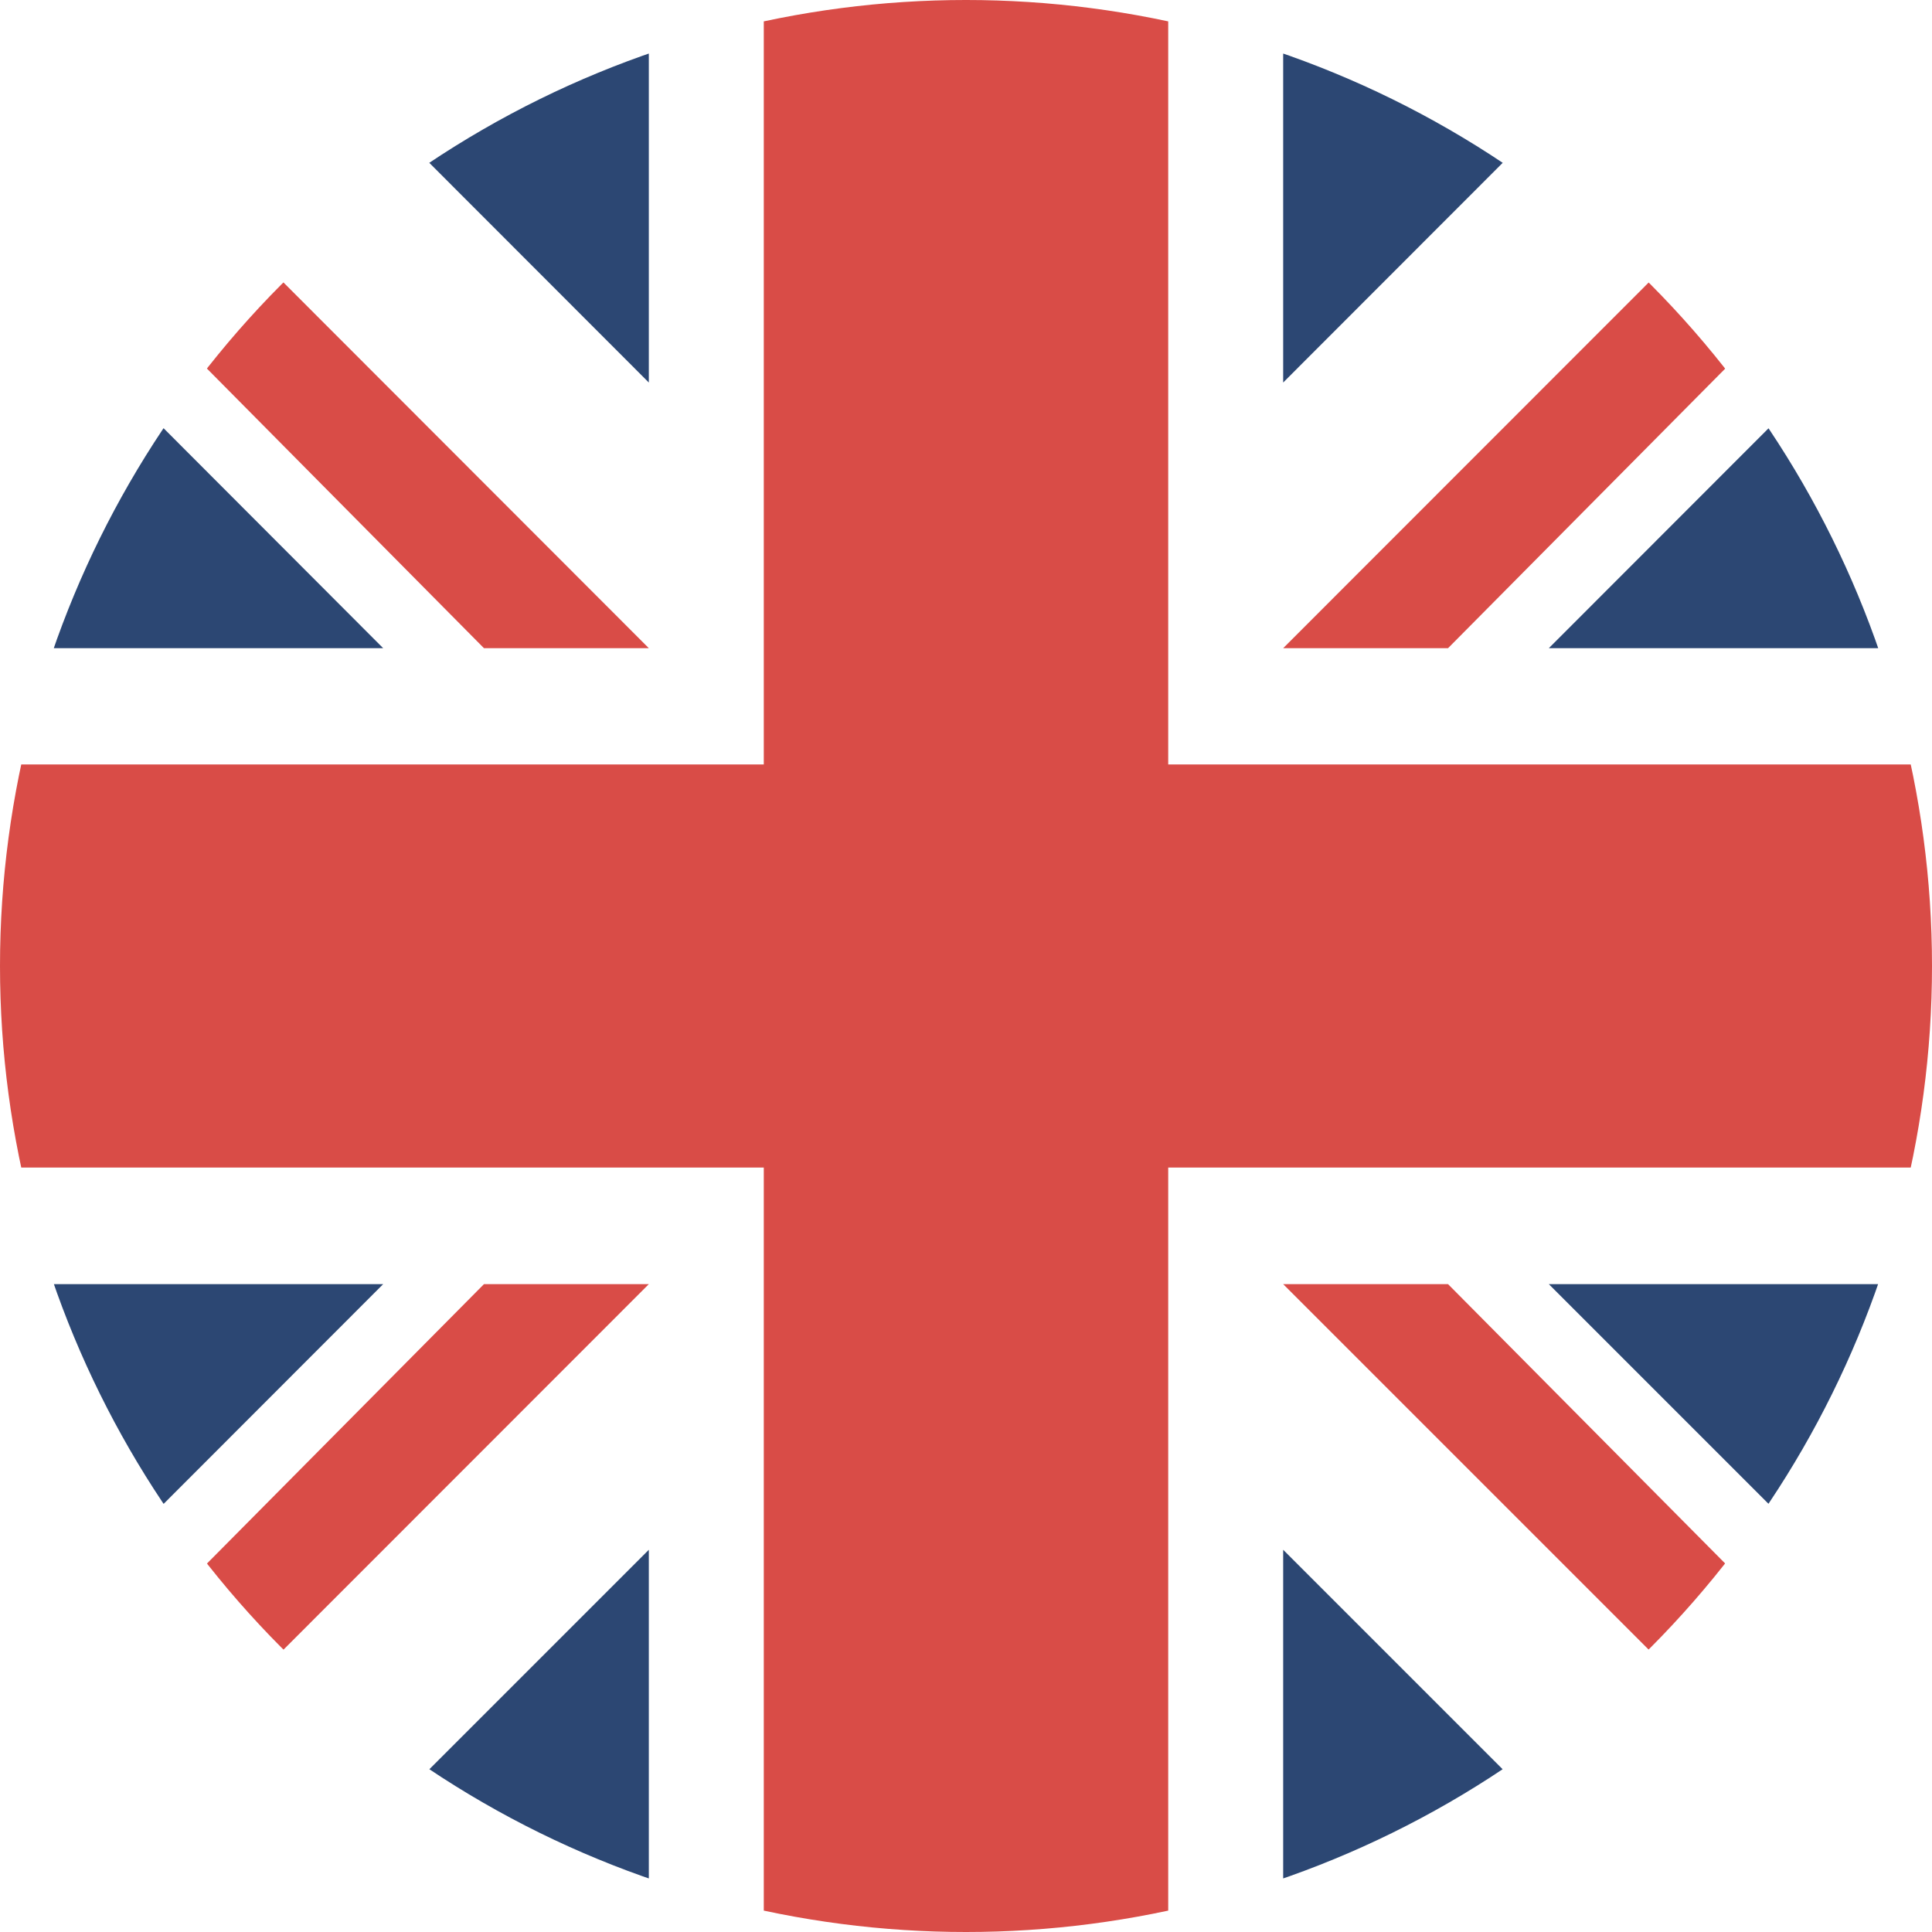
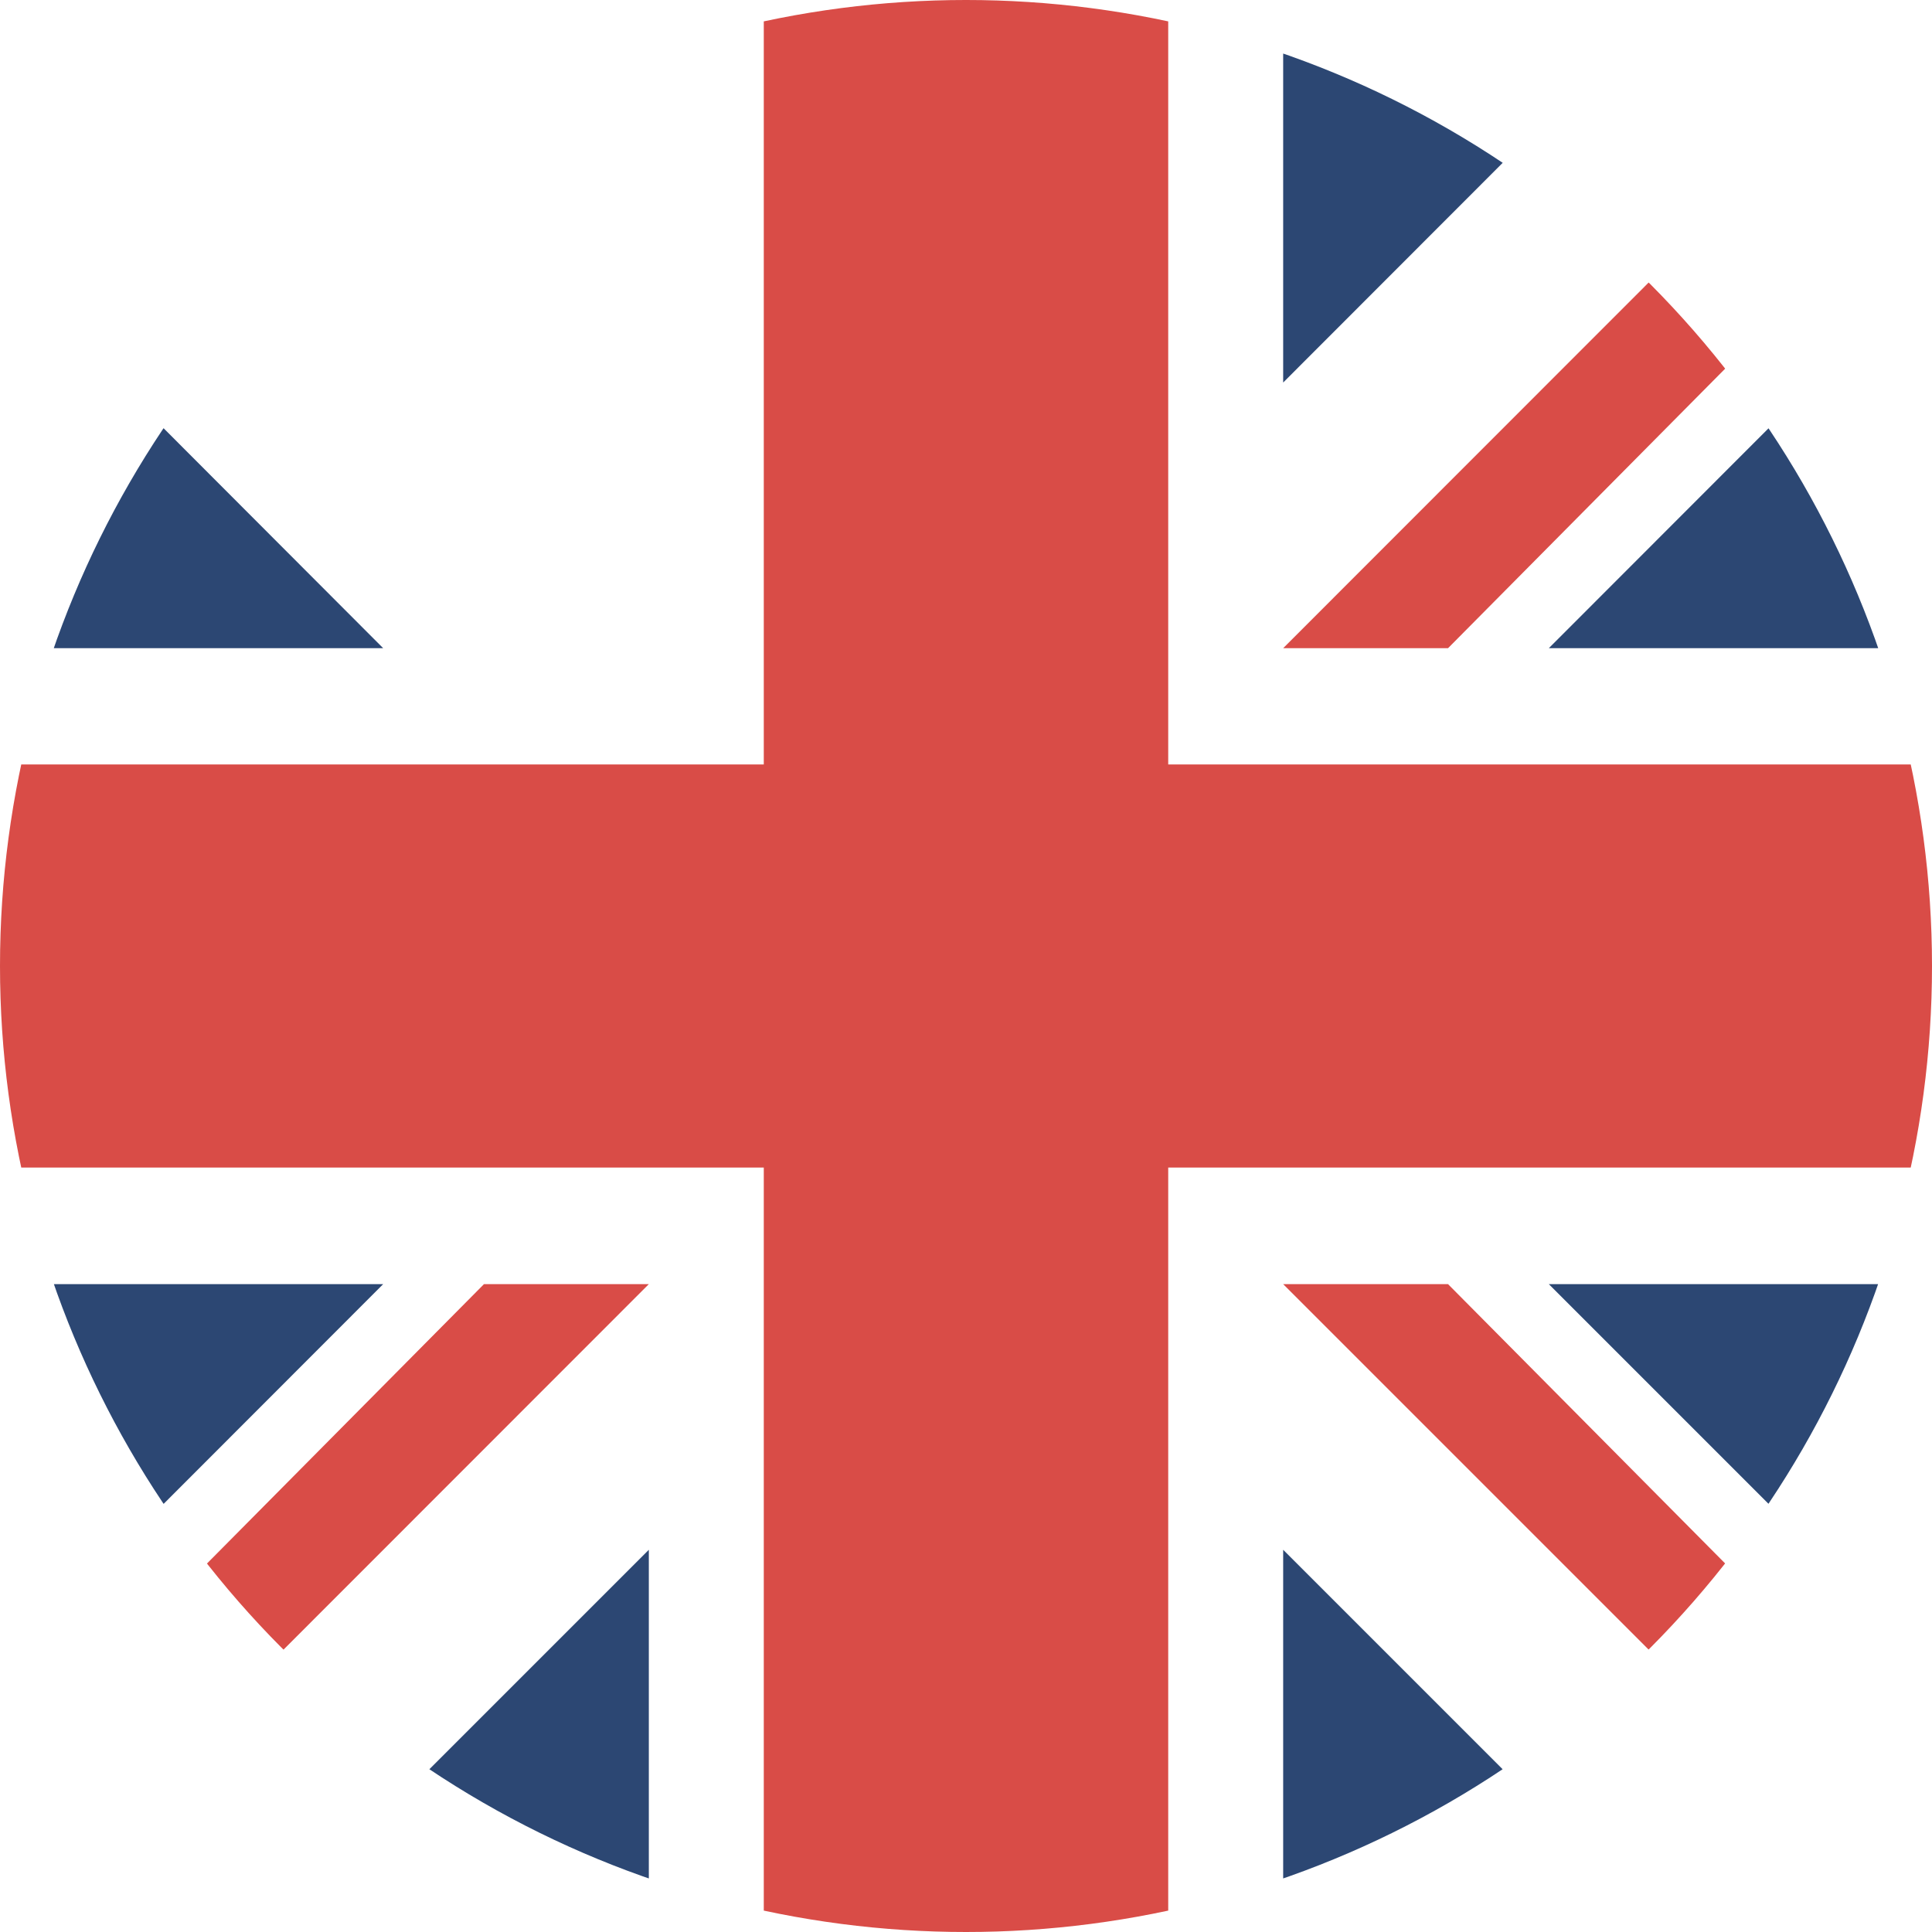
<svg xmlns="http://www.w3.org/2000/svg" viewBox="0 0 60 60" preserveAspectRatio="xMinYMid">
  <defs>
    <style>.cls-1{fill:none;}.cls-2{clip-path:url(#clip-path);}.cls-3{fill:#d94c47;}.cls-4{fill:#2c4773;}</style>
    <clipPath id="clip-path">
      <circle class="cls-1" cx="30" cy="30" r="30" />
    </clipPath>
  </defs>
  <g id="Ebene_3" data-name="Ebene 3">
    <g class="cls-2">
-       <polygon class="cls-3" points="20.15 20.13 15.03 20.13 0.04 5 0.04 0 20.15 20.13" />
-       <polygon class="cls-4" points="8.28 0 20.15 0 20.15 11.88 8.28 0" />
      <polygon class="cls-4" points="11.9 20.13 0.04 20.13 0.04 8.25 11.9 20.13" />
      <polygon class="cls-3" points="39.85 20.13 44.97 20.13 59.97 5 59.97 0 39.85 20.13" />
      <polygon class="cls-4" points="51.72 0 39.85 0 39.85 11.88 51.72 0" />
      <polygon class="cls-4" points="48.1 20.13 59.97 20.13 59.97 8.25 48.1 20.13" />
      <polygon class="cls-3" points="39.85 39.88 44.97 39.88 59.97 55 59.97 60 39.85 39.88" />
      <polygon class="cls-4" points="51.72 60 39.85 60 39.85 48.13 51.72 60" />
      <polygon class="cls-4" points="48.1 39.88 59.97 39.88 59.97 51.75 48.1 39.88" />
      <polygon class="cls-3" points="36.28 23.74 36.28 0 30 0 27.02 0 23.72 0 23.72 23.74 0 23.74 0 30.01 0 30.01 0 36.26 23.72 36.26 23.72 60 28.02 60 30 60 36.28 60 36.28 36.26 60 36.26 60 30.01 60 29.99 60 23.74 36.28 23.74" />
      <polygon class="cls-3" points="20.15 39.88 15.03 39.88 0.04 55 0.04 60 20.15 39.88" />
      <polygon class="cls-4" points="8.28 60 20.15 60 20.15 48.13 8.28 60" />
      <polygon class="cls-4" points="11.9 39.88 0.04 39.88 0.04 51.75 11.9 39.88" />
    </g>
  </g>
</svg>